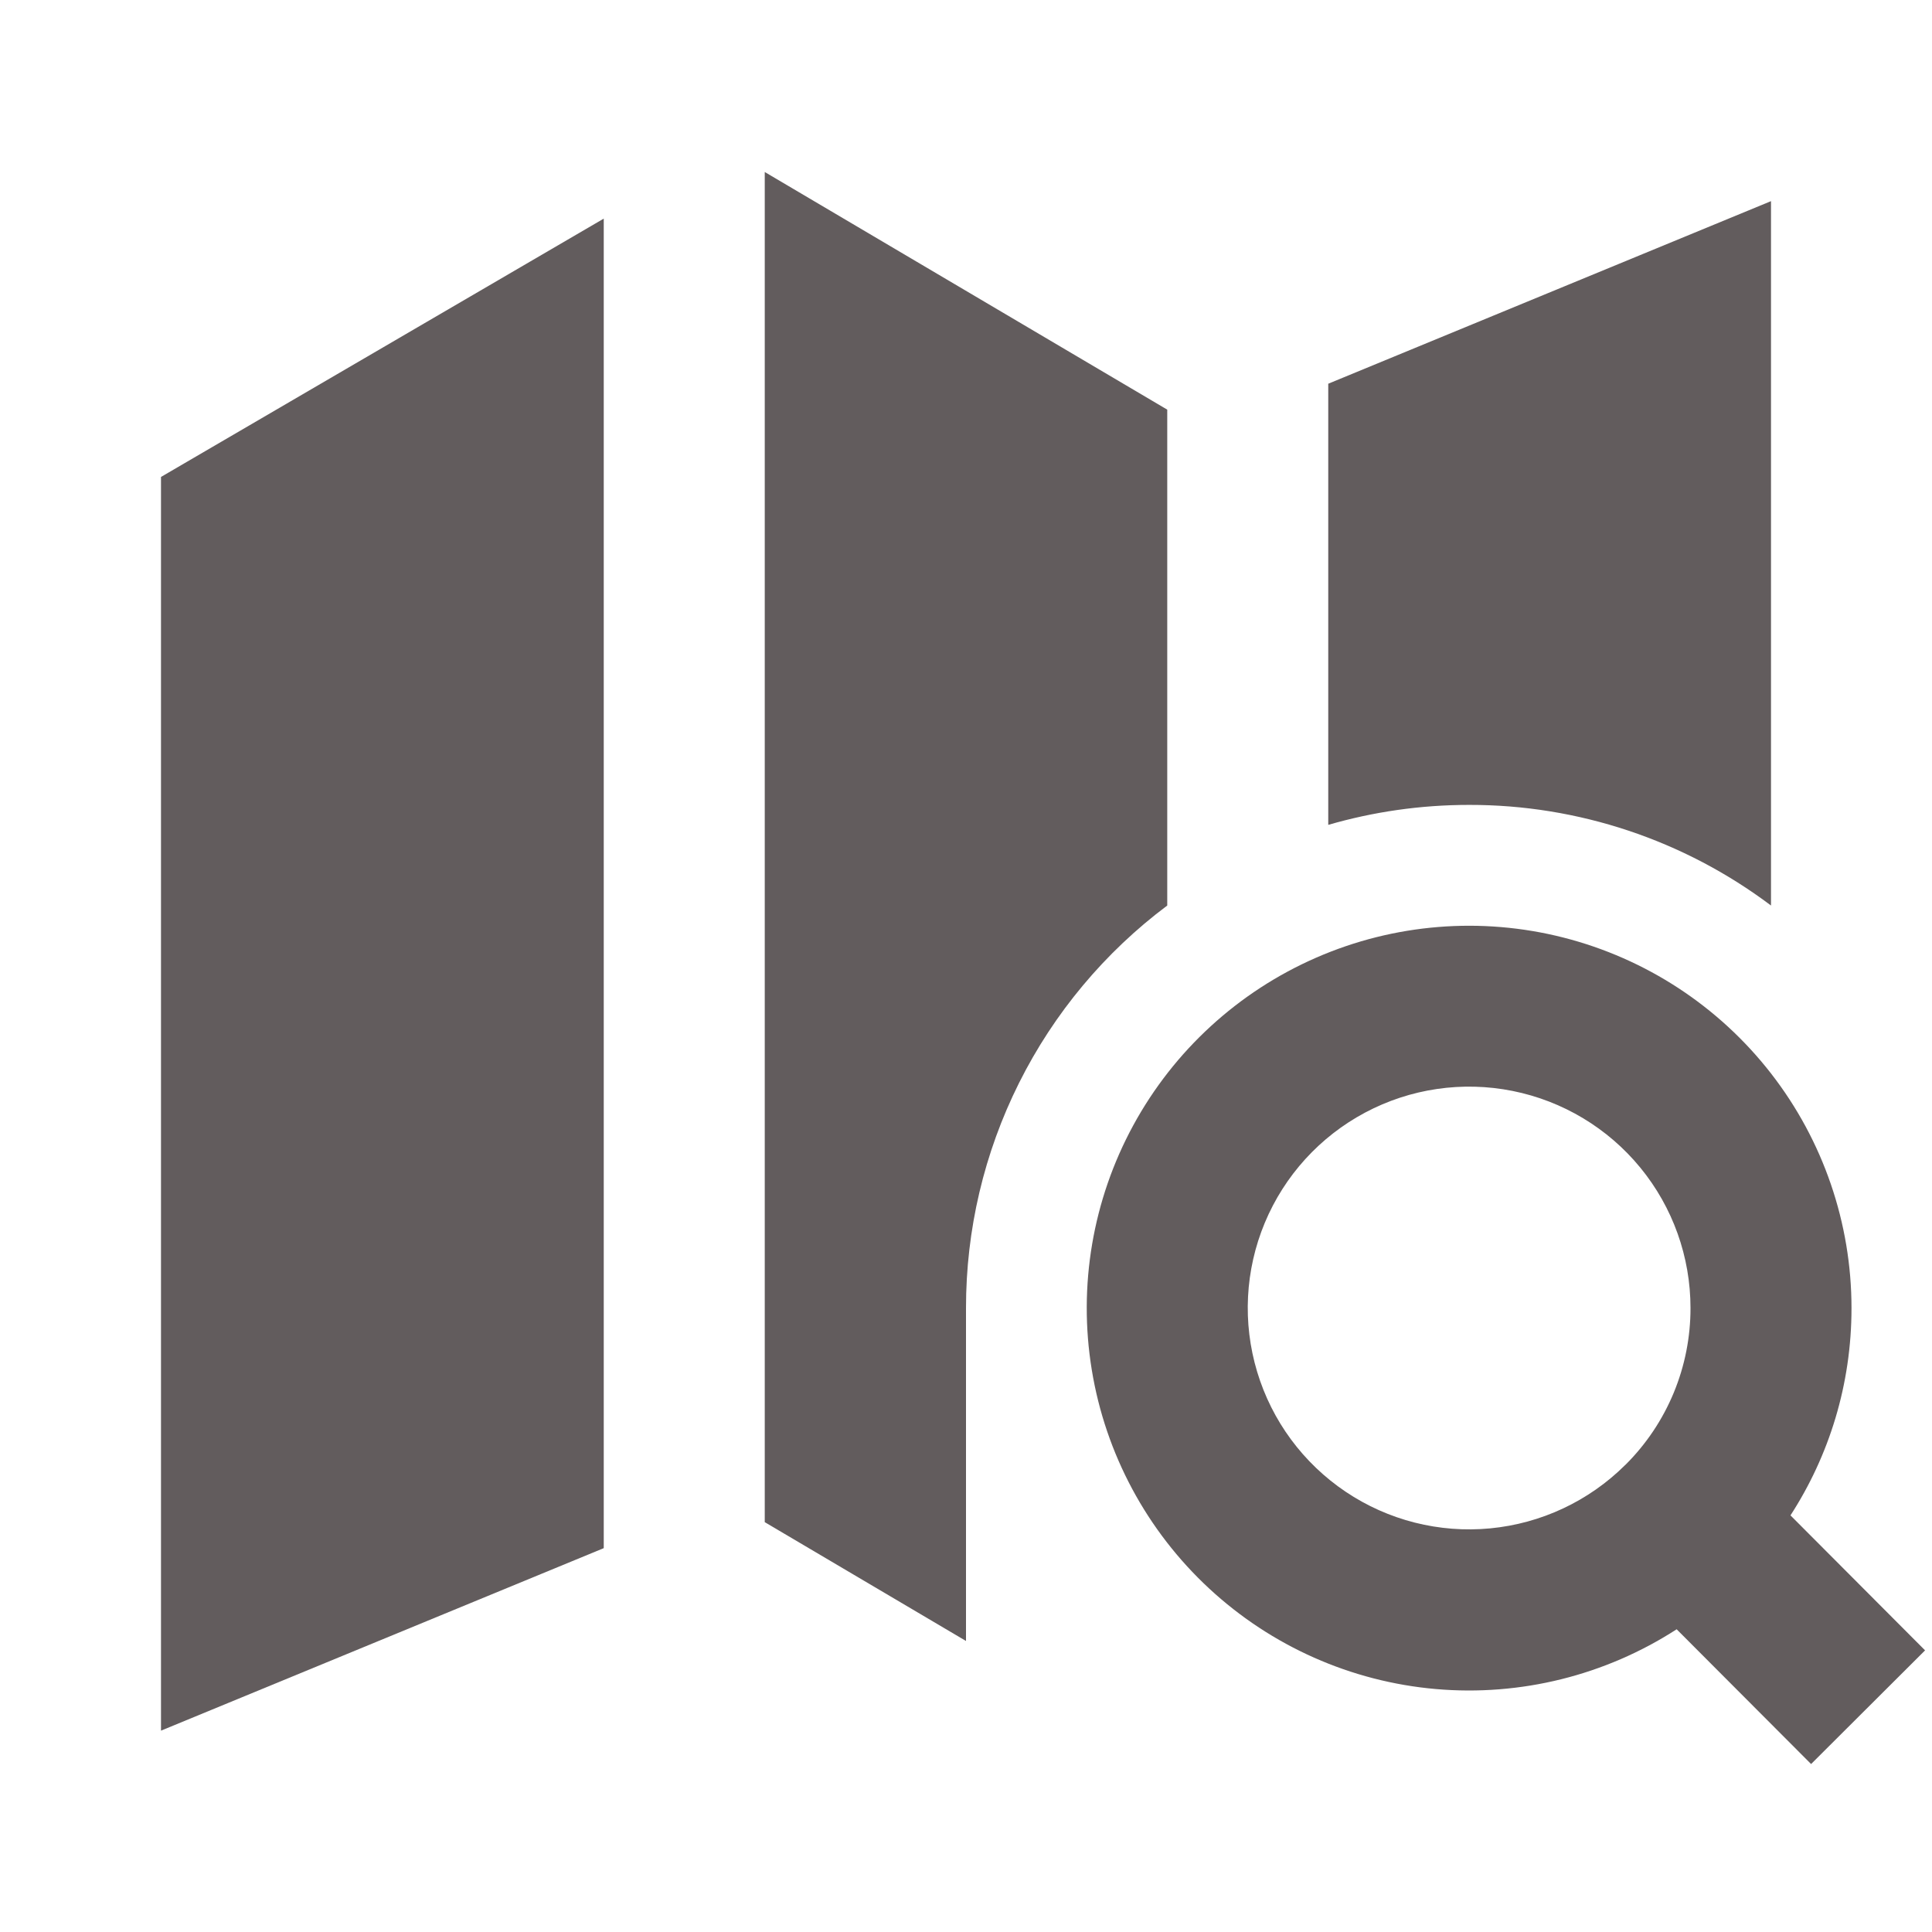
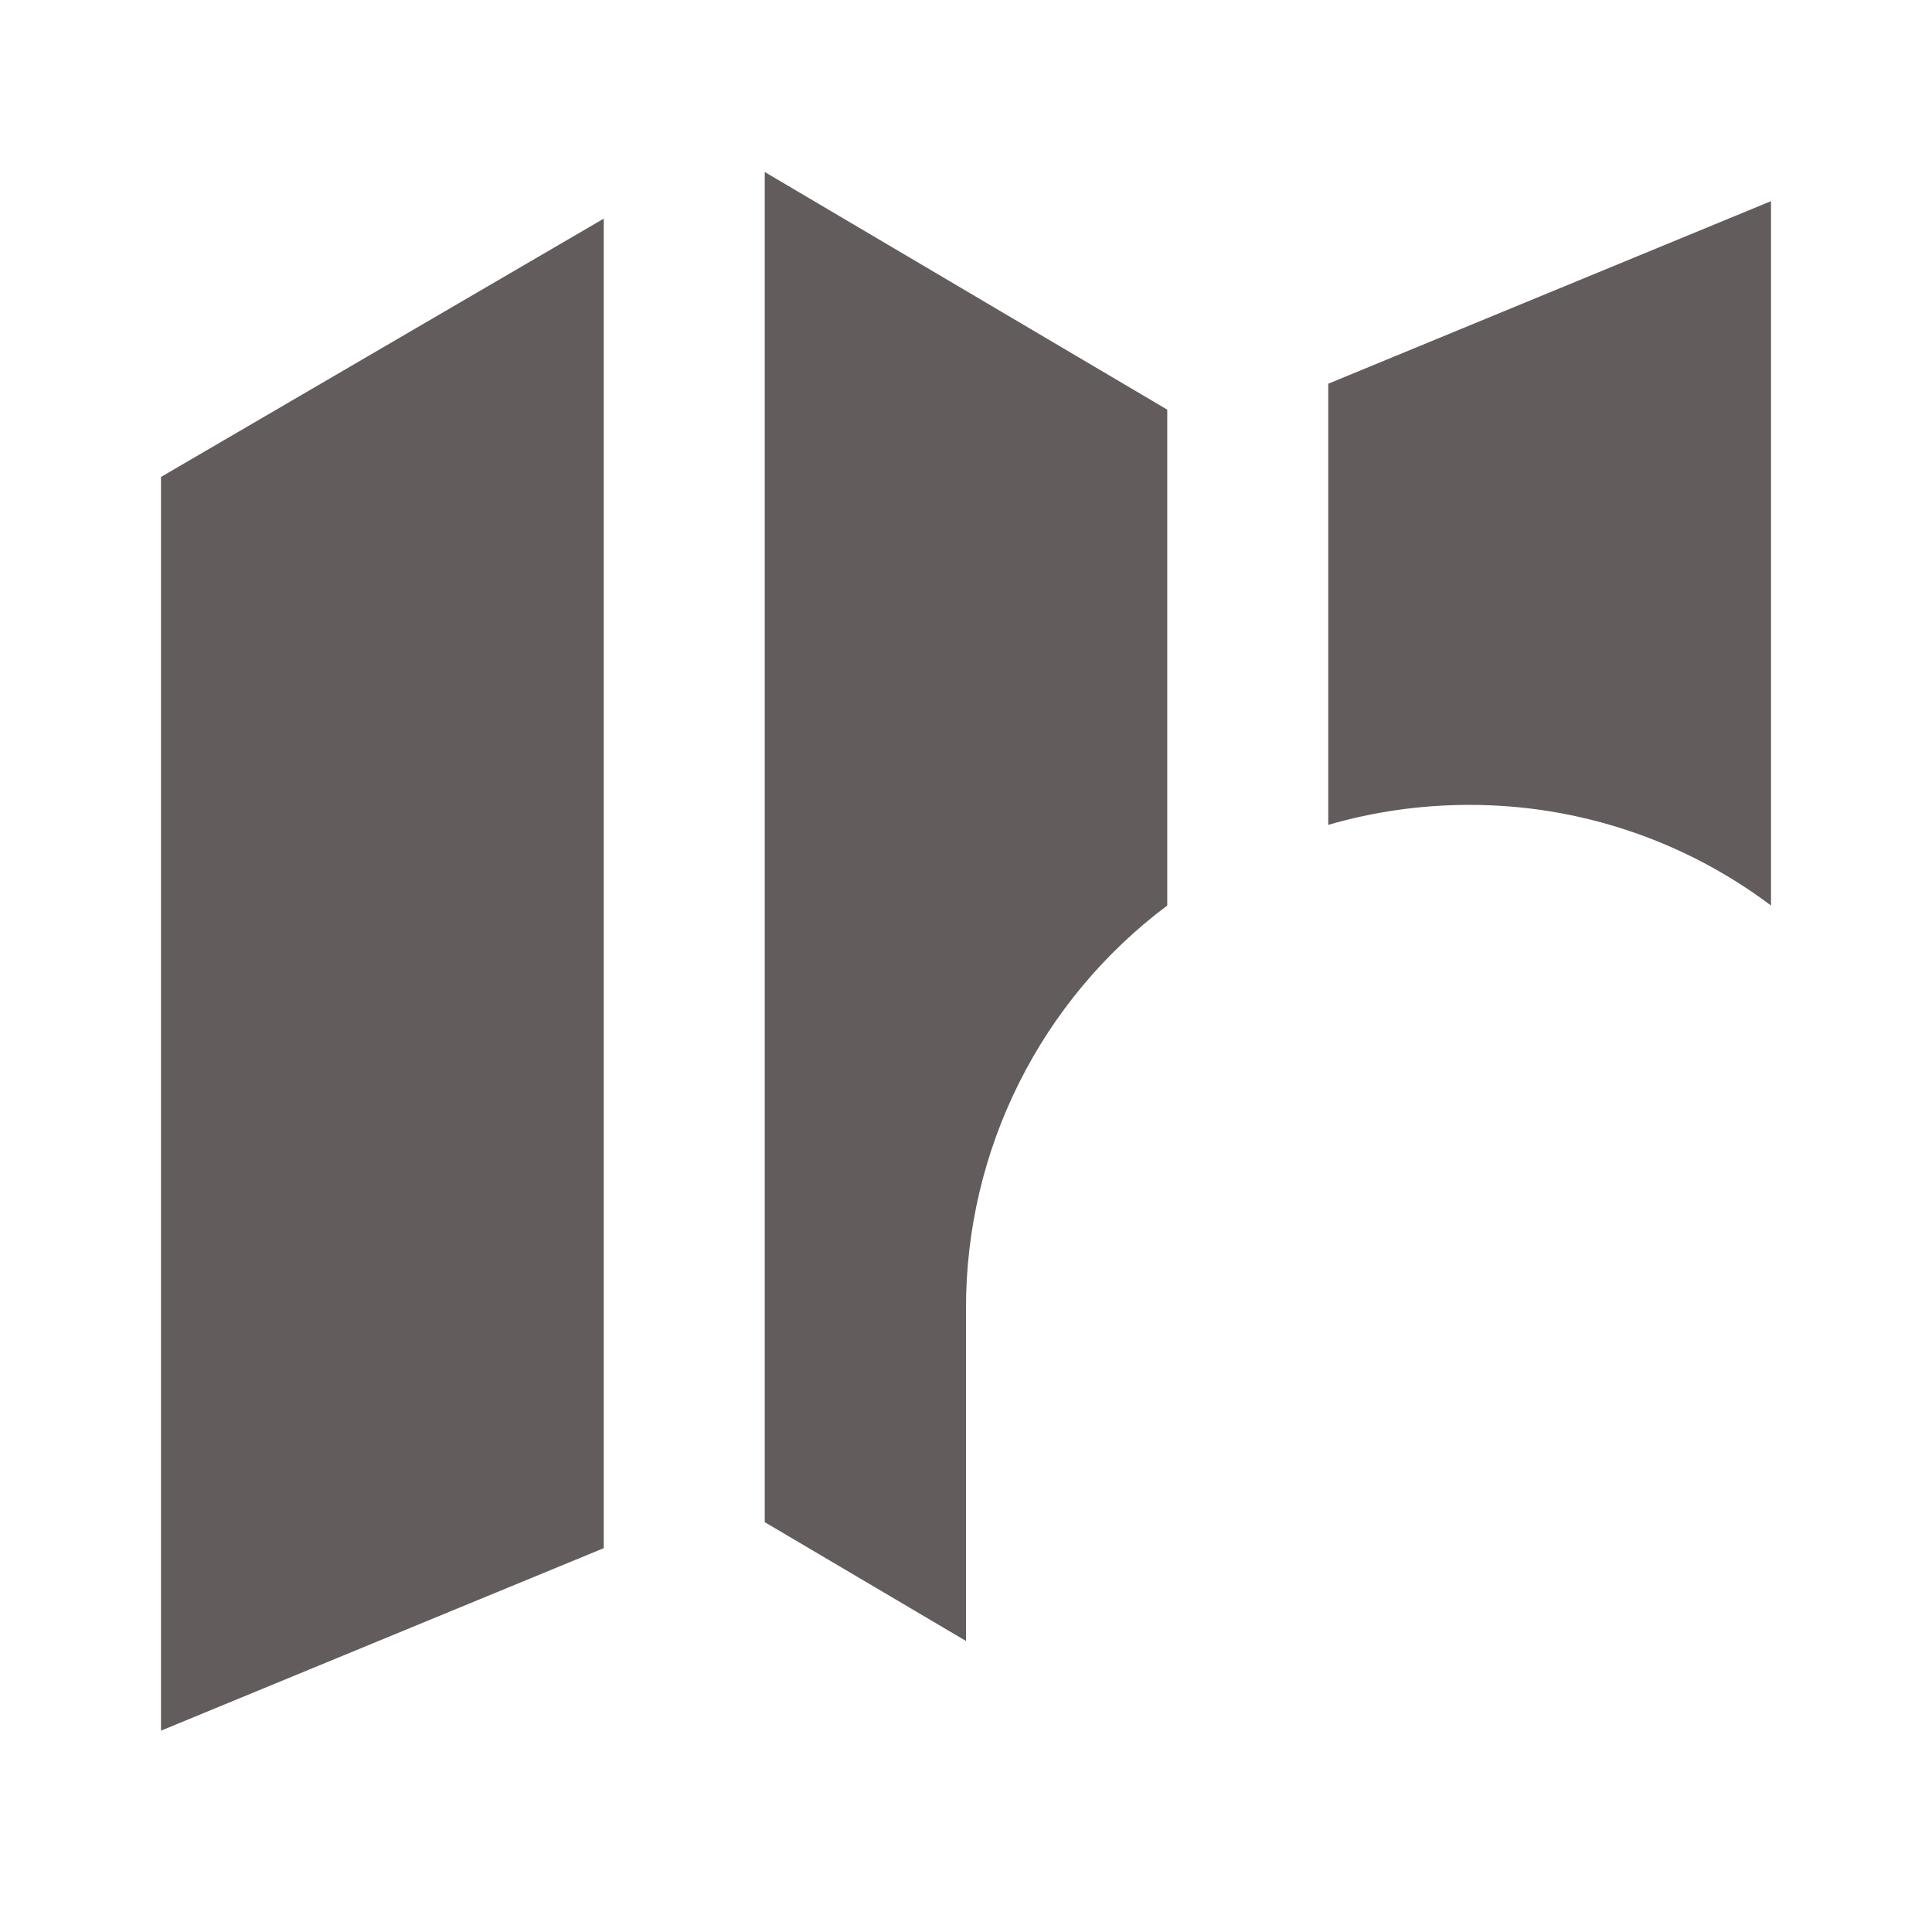
<svg xmlns="http://www.w3.org/2000/svg" width="96" height="96" viewBox="0 0 96 96" fill="none">
  <path d="M30 10.863L8 23.699V85.995L30 76.927V10.863ZM38 75.635L48 81.539V64.995C47.997 61.113 48.899 57.284 50.635 53.812C52.371 50.34 54.893 47.321 58 44.995V20.355L38 8.547V75.635ZM88 9.995V44.995C83.677 41.742 78.411 39.986 73 39.995C70.568 39.995 68.22 40.343 66 40.987V19.067L88 9.995Z" fill="#625C5D" />
-   <path d="M92 64.998C92 68.798 90.888 72.33 88.968 75.298L95.656 82.006L89.992 87.654L83.312 80.958C79.765 83.25 75.555 84.295 71.348 83.928C67.141 83.561 63.176 81.802 60.08 78.93C56.983 76.059 54.932 72.237 54.25 68.069C53.567 63.901 54.293 59.625 56.312 55.916C58.331 52.207 61.529 49.276 65.4 47.586C69.27 45.897 73.593 45.545 77.686 46.587C81.779 47.629 85.408 50.004 88 53.338C90.592 56.672 92 60.775 92 64.998ZM84 64.998C84.001 62.455 83.121 59.989 81.508 58.022C79.896 56.055 77.652 54.707 75.158 54.208C72.664 53.709 70.074 54.089 67.829 55.285C65.584 56.481 63.823 58.417 62.845 60.765C61.867 63.113 61.734 65.728 62.467 68.163C63.199 70.599 64.754 72.705 66.865 74.124C68.976 75.543 71.513 76.186 74.046 75.944C76.578 75.702 78.948 74.591 80.752 72.798L80.784 72.77C81.805 71.75 82.615 70.539 83.167 69.205C83.719 67.871 84.002 66.442 84 64.998Z" fill="#625C5D" />
</svg>